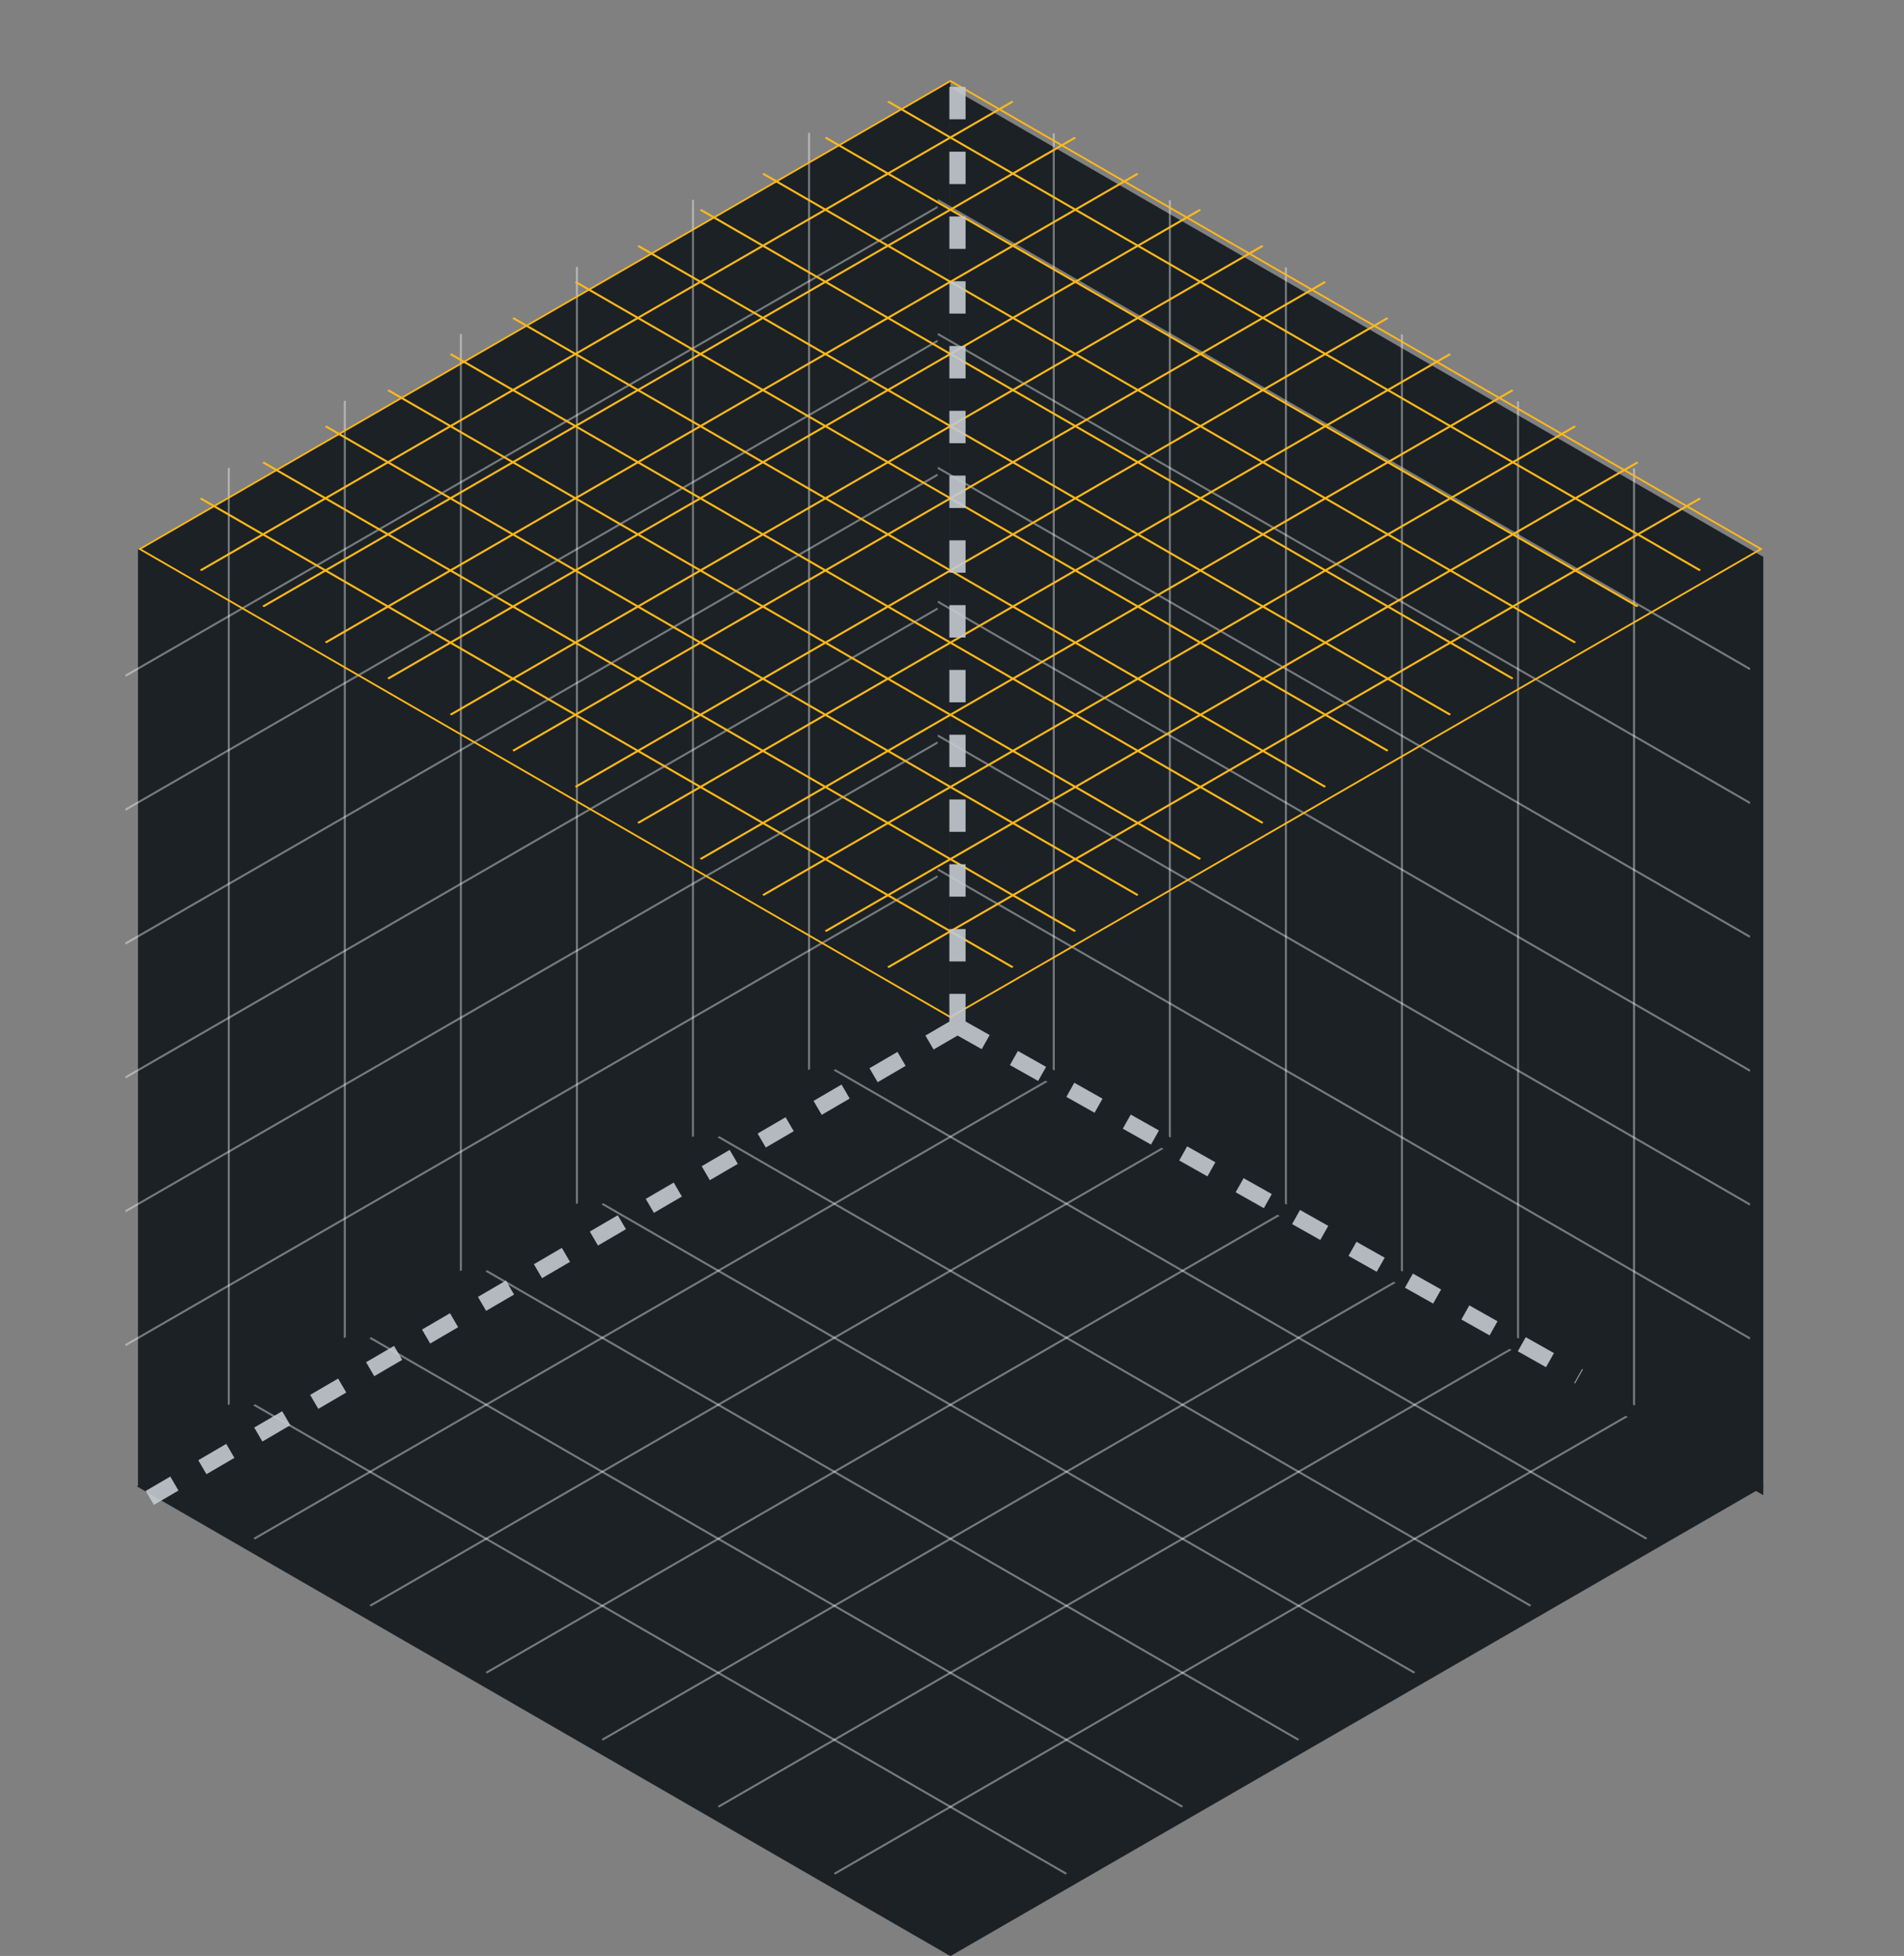
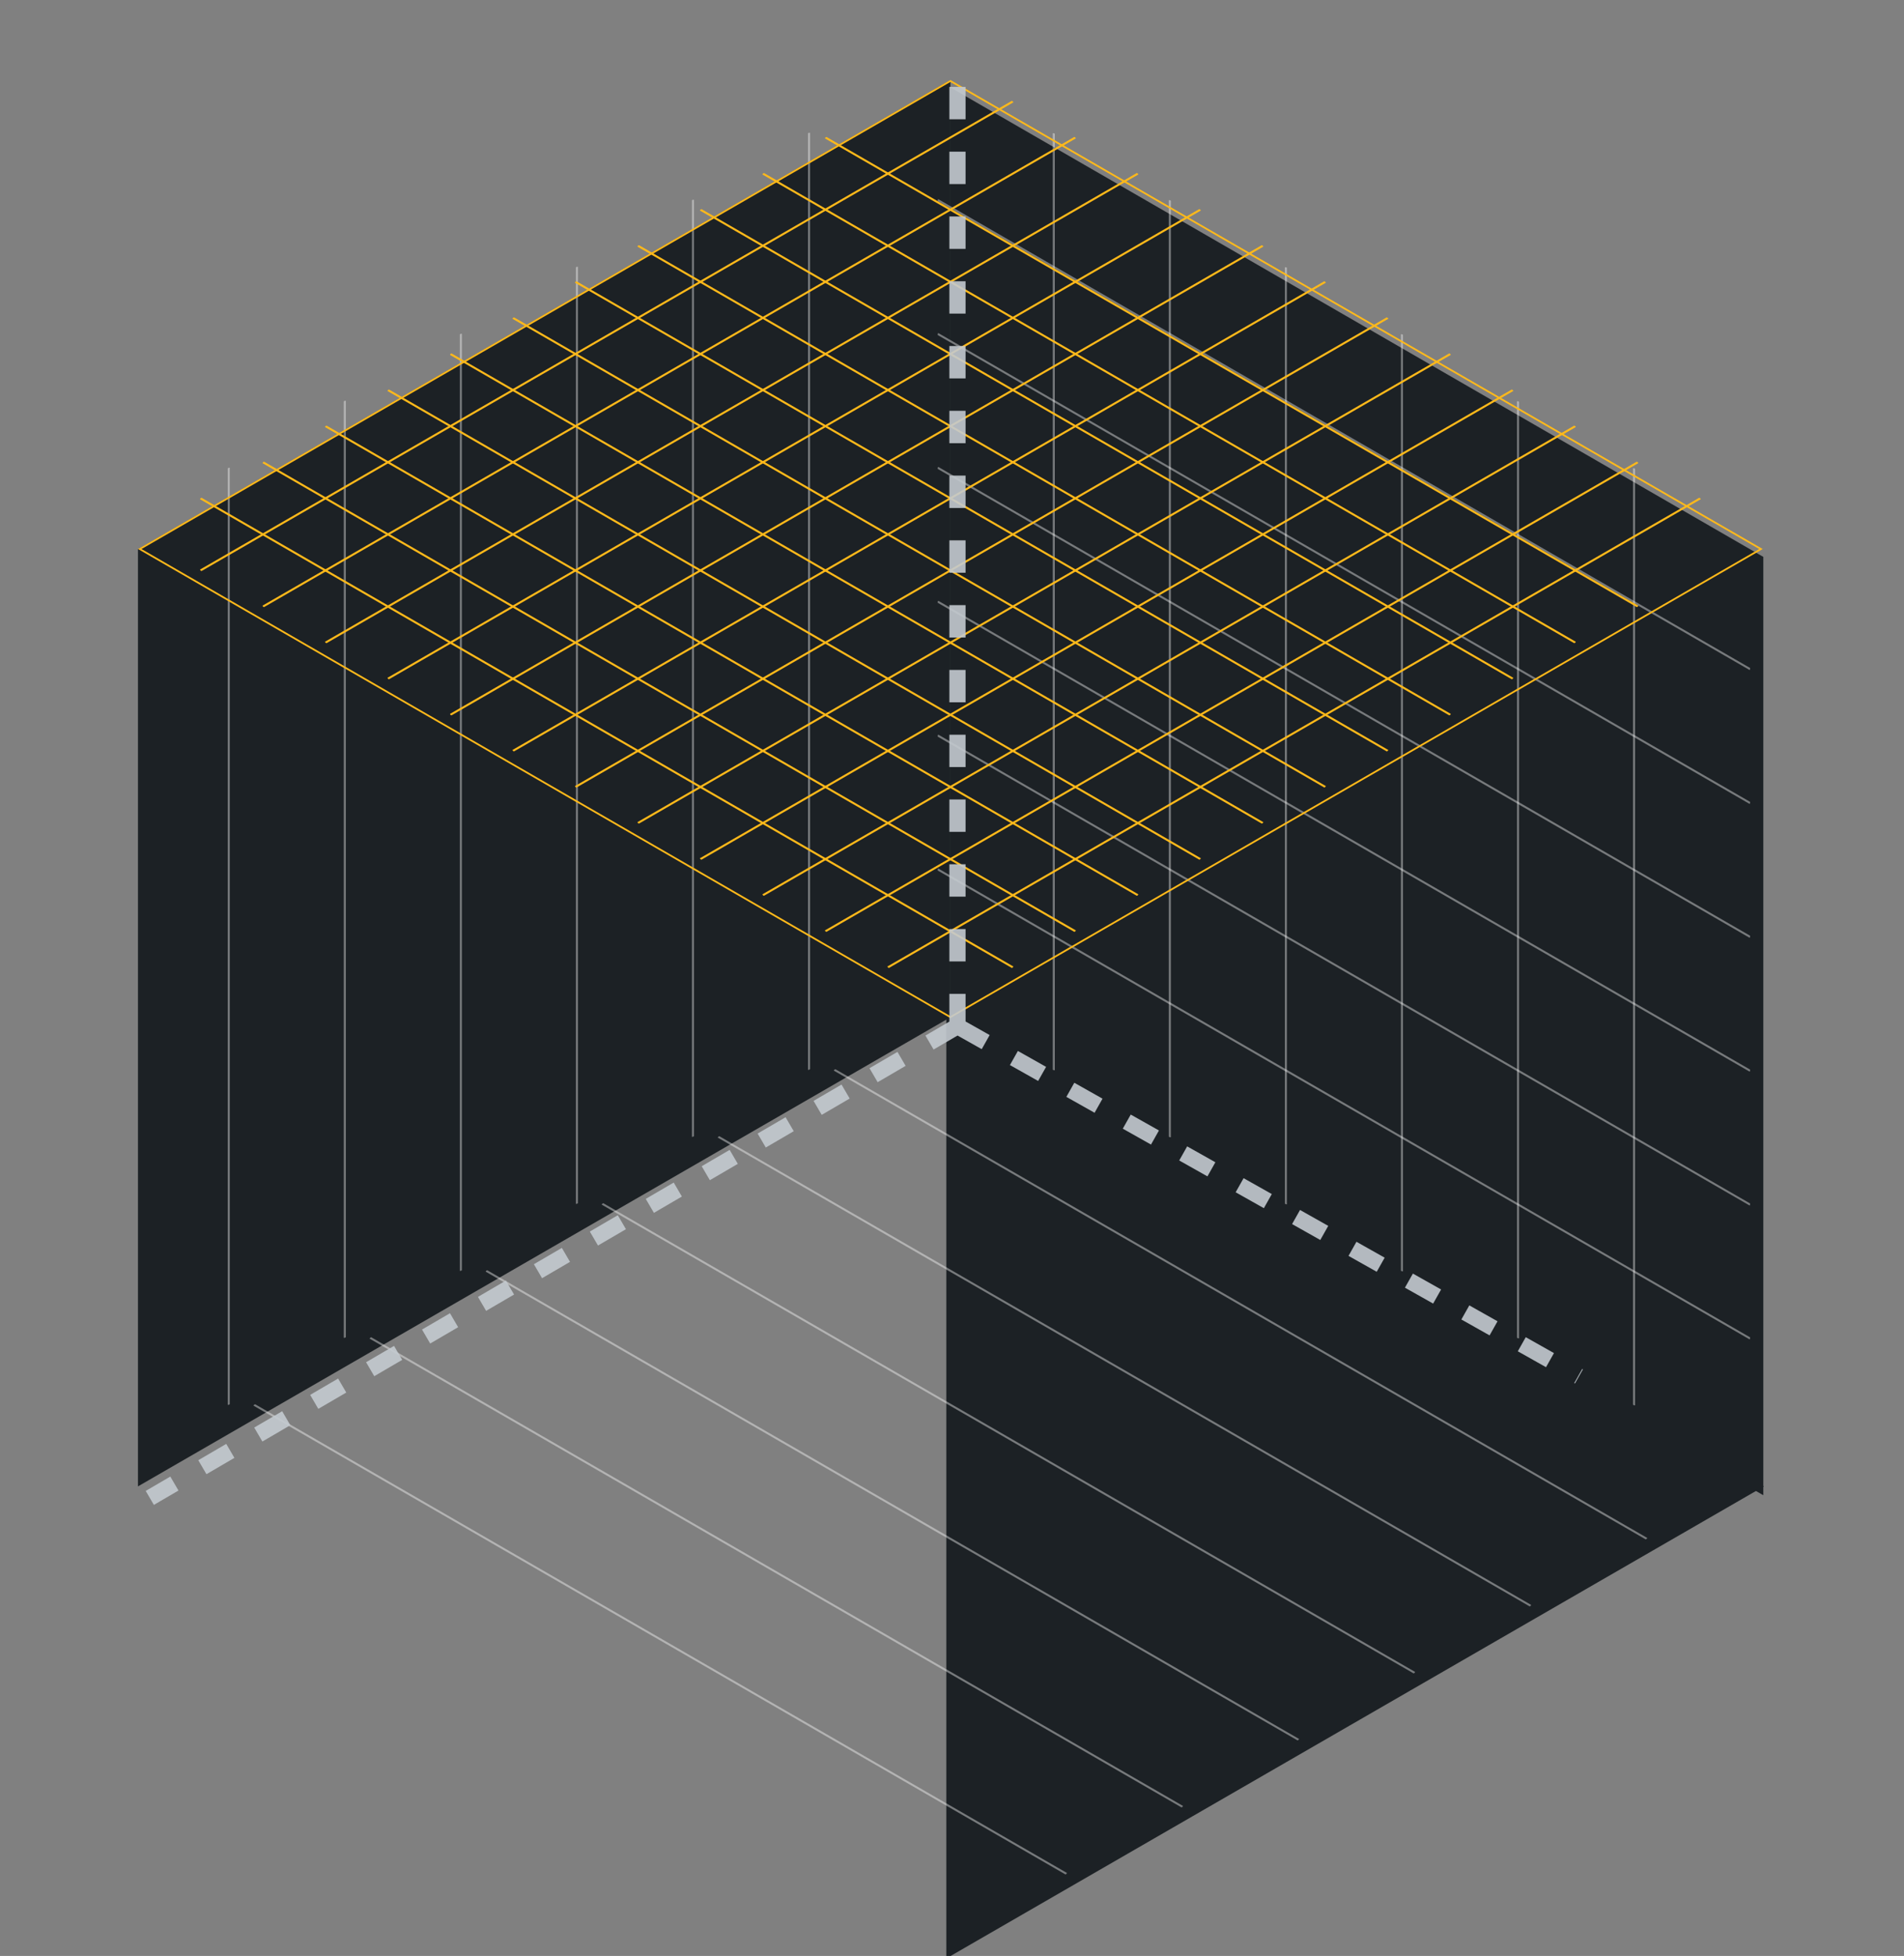
<svg xmlns="http://www.w3.org/2000/svg" width="515" height="529" viewBox="0 0 515 529" fill="none">
  <rect x="0" y="0" width="515" height="529" fill="#808080" stroke="none" />
  <rect width="253.728" height="253.437" transform="matrix(0.866 -0.5 2.20352e-08 1 37.32 148.562)" fill="#1C2125" />
  <g clip-path="url(#clip0_3386_5207)">
    <path d="M33.906 182.797L253.645 55.957" stroke="white" stroke-opacity="0.4" stroke-width="0.548" stroke-linejoin="round" />
    <path d="M33.906 219.008L253.645 92.168" stroke="white" stroke-opacity="0.4" stroke-width="0.548" stroke-linejoin="round" />
    <path d="M33.906 255.211L253.645 128.371" stroke="white" stroke-opacity="0.4" stroke-width="0.548" stroke-linejoin="round" />
    <path d="M33.906 291.414L253.645 164.574" stroke="white" stroke-opacity="0.4" stroke-width="0.548" stroke-linejoin="round" />
    <path d="M33.906 327.617L253.645 200.777" stroke="white" stroke-opacity="0.4" stroke-width="0.548" stroke-linejoin="round" />
    <path d="M33.906 363.828L253.645 236.988" stroke="white" stroke-opacity="0.4" stroke-width="0.548" stroke-linejoin="round" />
  </g>
  <g clip-path="url(#clip1_3386_5207)">
    <path d="M61.875 126.508L61.875 379.945" stroke="white" stroke-opacity="0.4" stroke-width="0.548" stroke-linejoin="round" />
    <path d="M93.266 108.383L93.266 361.82" stroke="white" stroke-opacity="0.4" stroke-width="0.548" stroke-linejoin="round" />
    <path d="M124.656 90.266L124.656 343.703" stroke="white" stroke-opacity="0.4" stroke-width="0.548" stroke-linejoin="round" />
    <path d="M156.047 72.148L156.047 325.586" stroke="white" stroke-opacity="0.4" stroke-width="0.548" stroke-linejoin="round" />
    <path d="M187.438 54.023L187.437 307.461" stroke="white" stroke-opacity="0.4" stroke-width="0.548" stroke-linejoin="round" />
    <path d="M218.828 35.906L218.828 289.344" stroke="white" stroke-opacity="0.4" stroke-width="0.548" stroke-linejoin="round" />
  </g>
-   <path d="M474.905 402.005L257.062 527.768L39.22 402.005L257.062 276.243L474.905 402.005Z" fill="#1C2125" stroke="#1C2125" stroke-width="2.19" />
+   <path d="M474.905 402.005L257.062 527.768L257.062 276.243L474.905 402.005Z" fill="#1C2125" stroke="#1C2125" stroke-width="2.19" />
  <g clip-path="url(#clip2_3386_5207)">
    <path d="M225.672 289.32L445.411 416.178" stroke="white" stroke-opacity="0.4" stroke-width="0.548" stroke-linejoin="round" />
    <path d="M194.281 307.438L414.02 434.295" stroke="white" stroke-opacity="0.4" stroke-width="0.548" stroke-linejoin="round" />
    <path d="M162.891 325.562L382.63 452.42" stroke="white" stroke-opacity="0.4" stroke-width="0.548" stroke-linejoin="round" />
    <path d="M131.5 343.688L351.239 470.545" stroke="white" stroke-opacity="0.4" stroke-width="0.548" stroke-linejoin="round" />
    <path d="M100.109 361.805L319.848 488.662" stroke="white" stroke-opacity="0.4" stroke-width="0.548" stroke-linejoin="round" />
    <path d="M68.711 379.93L288.45 506.787" stroke="white" stroke-opacity="0.4" stroke-width="0.548" stroke-linejoin="round" />
  </g>
  <g clip-path="url(#clip3_3386_5207)">
    <path d="M288.453 289.32L68.714 416.178" stroke="white" stroke-opacity="0.4" stroke-width="0.548" stroke-linejoin="round" />
    <path d="M319.844 307.438L100.105 434.295" stroke="white" stroke-opacity="0.4" stroke-width="0.548" stroke-linejoin="round" />
    <path d="M351.234 325.562L131.495 452.42" stroke="white" stroke-opacity="0.4" stroke-width="0.548" stroke-linejoin="round" />
    <path d="M382.625 343.688L162.886 470.545" stroke="white" stroke-opacity="0.4" stroke-width="0.548" stroke-linejoin="round" />
    <path d="M414.016 361.805L194.277 488.662" stroke="white" stroke-opacity="0.4" stroke-width="0.548" stroke-linejoin="round" />
    <path d="M445.414 379.93L225.675 506.787" stroke="white" stroke-opacity="0.4" stroke-width="0.548" stroke-linejoin="round" />
  </g>
  <path d="M475.853 151.246L475.853 402.494L258.011 276.703L258.011 25.455L475.853 151.246Z" fill="#1C2125" stroke="#1C2125" stroke-width="2.19" />
  <g clip-path="url(#clip4_3386_5207)">
    <path d="M253.641 54.094L473.38 180.98" stroke="white" stroke-opacity="0.4" stroke-width="0.548" stroke-linejoin="round" />
    <path d="M253.641 90.305L473.38 217.191" stroke="white" stroke-opacity="0.4" stroke-width="0.548" stroke-linejoin="round" />
    <path d="M253.641 126.508L473.38 253.394" stroke="white" stroke-opacity="0.4" stroke-width="0.548" stroke-linejoin="round" />
    <path d="M253.641 162.711L473.38 289.598" stroke="white" stroke-opacity="0.4" stroke-width="0.548" stroke-linejoin="round" />
    <path d="M253.641 198.914L473.38 325.801" stroke="white" stroke-opacity="0.4" stroke-width="0.548" stroke-linejoin="round" />
    <path d="M253.641 235.125L473.38 362.012" stroke="white" stroke-opacity="0.4" stroke-width="0.548" stroke-linejoin="round" />
  </g>
  <g clip-path="url(#clip5_3386_5207)">
    <path d="M285.031 36.016L285.031 289.453" stroke="white" stroke-opacity="0.4" stroke-width="0.548" stroke-linejoin="round" />
    <path d="M316.422 54.141L316.422 307.578" stroke="white" stroke-opacity="0.4" stroke-width="0.548" stroke-linejoin="round" />
    <path d="M347.812 72.273L347.812 325.711" stroke="white" stroke-opacity="0.4" stroke-width="0.548" stroke-linejoin="round" />
    <path d="M379.203 90.398L379.203 343.836" stroke="white" stroke-opacity="0.4" stroke-width="0.548" stroke-linejoin="round" />
    <path d="M410.594 108.523L410.594 361.961" stroke="white" stroke-opacity="0.4" stroke-width="0.548" stroke-linejoin="round" />
    <path d="M441.984 126.648L441.984 380.086" stroke="white" stroke-opacity="0.4" stroke-width="0.548" stroke-linejoin="round" />
  </g>
  <rect y="0.274" width="253.181" height="253.181" transform="matrix(0.866 0.5 -0.866 0.5 257.3 21.762)" stroke="#FFB91A" stroke-width="0.548" />
  <g clip-path="url(#clip6_3386_5207)">
-     <path d="M240.156 27.43L459.895 154.287" stroke="#FFB91A" stroke-width="0.548" stroke-linejoin="round" />
    <path d="M223.258 37.188L442.997 164.045" stroke="#FFB91A" stroke-width="0.548" stroke-linejoin="round" />
    <path d="M206.352 46.945L426.091 173.803" stroke="#FFB91A" stroke-width="0.548" stroke-linejoin="round" />
    <path d="M189.453 56.703L409.192 183.56" stroke="#FFB91A" stroke-width="0.548" stroke-linejoin="round" />
    <path d="M172.547 66.461L392.286 193.318" stroke="#FFB91A" stroke-width="0.548" stroke-linejoin="round" />
    <path d="M155.641 76.219L375.38 203.076" stroke="#FFB91A" stroke-width="0.548" stroke-linejoin="round" />
    <path d="M138.742 85.977L358.481 212.834" stroke="#FFB91A" stroke-width="0.548" stroke-linejoin="round" />
    <path d="M121.836 95.734L341.575 222.592" stroke="#FFB91A" stroke-width="0.548" stroke-linejoin="round" />
    <path d="M104.938 105.5L324.677 232.357" stroke="#FFB91A" stroke-width="0.548" stroke-linejoin="round" />
    <path d="M88.031 115.258L307.77 242.115" stroke="#FFB91A" stroke-width="0.548" stroke-linejoin="round" />
    <path d="M71.133 125.016L290.872 251.873" stroke="#FFB91A" stroke-width="0.548" stroke-linejoin="round" />
    <path d="M54.227 134.773L273.966 261.631" stroke="#FFB91A" stroke-width="0.548" stroke-linejoin="round" />
  </g>
  <g clip-path="url(#clip7_3386_5207)">
    <path d="M273.969 27.43L54.23 154.287" stroke="#FFB91A" stroke-width="0.548" stroke-linejoin="round" />
    <path d="M290.867 37.188L71.128 164.045" stroke="#FFB91A" stroke-width="0.548" stroke-linejoin="round" />
    <path d="M307.773 46.945L88.034 173.803" stroke="#FFB91A" stroke-width="0.548" stroke-linejoin="round" />
    <path d="M324.672 56.703L104.933 183.56" stroke="#FFB91A" stroke-width="0.548" stroke-linejoin="round" />
    <path d="M341.578 66.461L121.839 193.318" stroke="#FFB91A" stroke-width="0.548" stroke-linejoin="round" />
    <path d="M358.484 76.219L138.745 203.076" stroke="#FFB91A" stroke-width="0.548" stroke-linejoin="round" />
    <path d="M375.383 85.977L155.644 212.834" stroke="#FFB91A" stroke-width="0.548" stroke-linejoin="round" />
    <path d="M392.289 95.734L172.55 222.592" stroke="#FFB91A" stroke-width="0.548" stroke-linejoin="round" />
    <path d="M409.188 105.5L189.449 232.357" stroke="#FFB91A" stroke-width="0.548" stroke-linejoin="round" />
    <path d="M426.094 115.258L206.355 242.115" stroke="#FFB91A" stroke-width="0.548" stroke-linejoin="round" />
    <path d="M442.992 125.016L223.253 251.873" stroke="#FFB91A" stroke-width="0.548" stroke-linejoin="round" />
    <path d="M459.898 134.773L240.159 261.631" stroke="#FFB91A" stroke-width="0.548" stroke-linejoin="round" />
  </g>
  <path d="M258.981 277.542V21.57M258.981 277.542L40.516 405.117M258.981 277.542L427.073 372.265" stroke="#C3CAD0" stroke-opacity="0.9" stroke-width="4.38" stroke-dasharray="8.76 8.76" />
  <defs>
    <clipPath id="clip0_3386_5207">
-       <rect width="253.728" height="253.437" fill="white" transform="matrix(0.866 -0.5 2.20352e-08 1 33.906 146.594)" />
-     </clipPath>
+       </clipPath>
    <clipPath id="clip1_3386_5207">
      <rect width="253.728" height="253.437" fill="white" transform="matrix(0.866 -0.5 2.20352e-08 1 30.484 144.625)" />
    </clipPath>
    <clipPath id="clip2_3386_5207">
      <rect width="253.728" height="253.728" fill="white" transform="matrix(0.866 0.5 -0.866 0.5 257.062 271.195)" />
    </clipPath>
    <clipPath id="clip3_3386_5207">
-       <rect width="253.728" height="253.728" fill="white" transform="matrix(0.866 0.5 -0.866 0.5 257.062 271.195)" />
-     </clipPath>
+       </clipPath>
    <clipPath id="clip4_3386_5207">
      <rect width="253.728" height="253.437" fill="white" transform="matrix(0.866 0.5 -2.2027e-08 1 253.641 17.891)" />
    </clipPath>
    <clipPath id="clip5_3386_5207">
      <rect width="253.728" height="253.437" fill="white" transform="matrix(0.866 0.5 -2.2027e-08 1 253.641 17.891)" />
    </clipPath>
    <clipPath id="clip6_3386_5207">
      <rect width="253.728" height="253.728" fill="white" transform="matrix(0.866 0.5 -0.866 0.5 257.062 17.672)" />
    </clipPath>
    <clipPath id="clip7_3386_5207">
      <rect width="253.728" height="253.728" fill="white" transform="matrix(0.866 0.5 -0.866 0.5 257.062 17.672)" />
    </clipPath>
  </defs>
</svg>